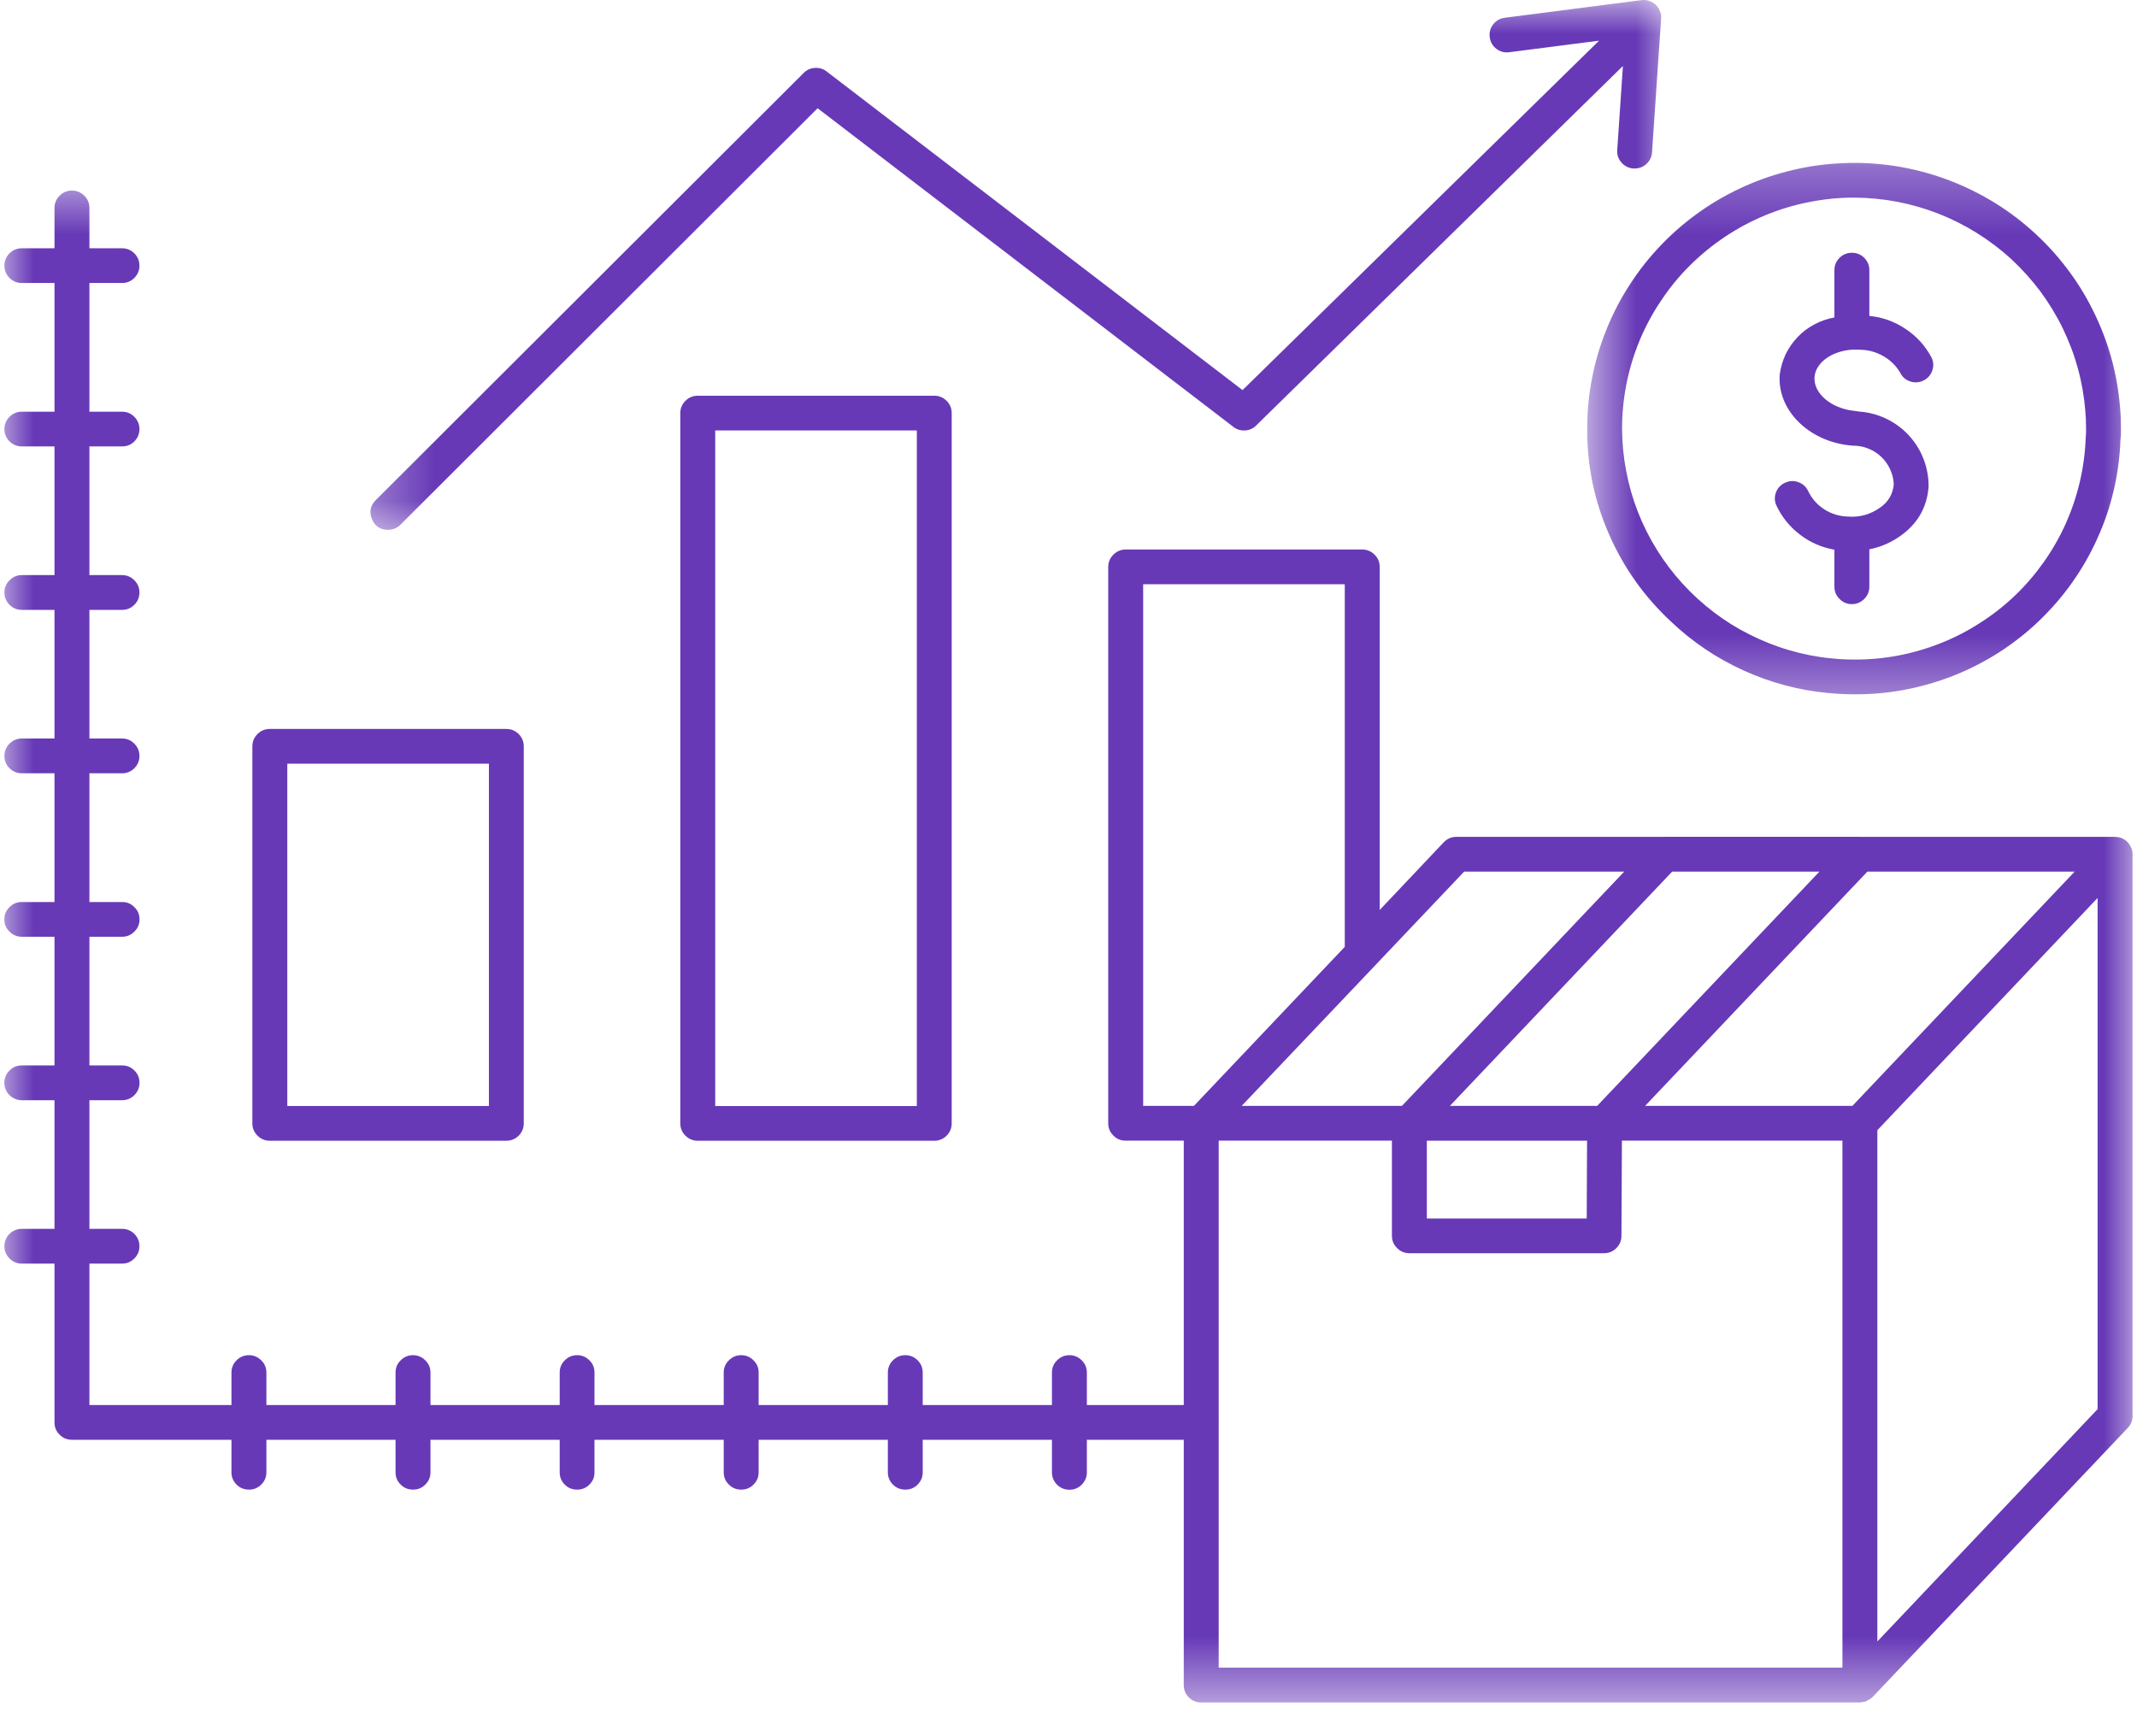
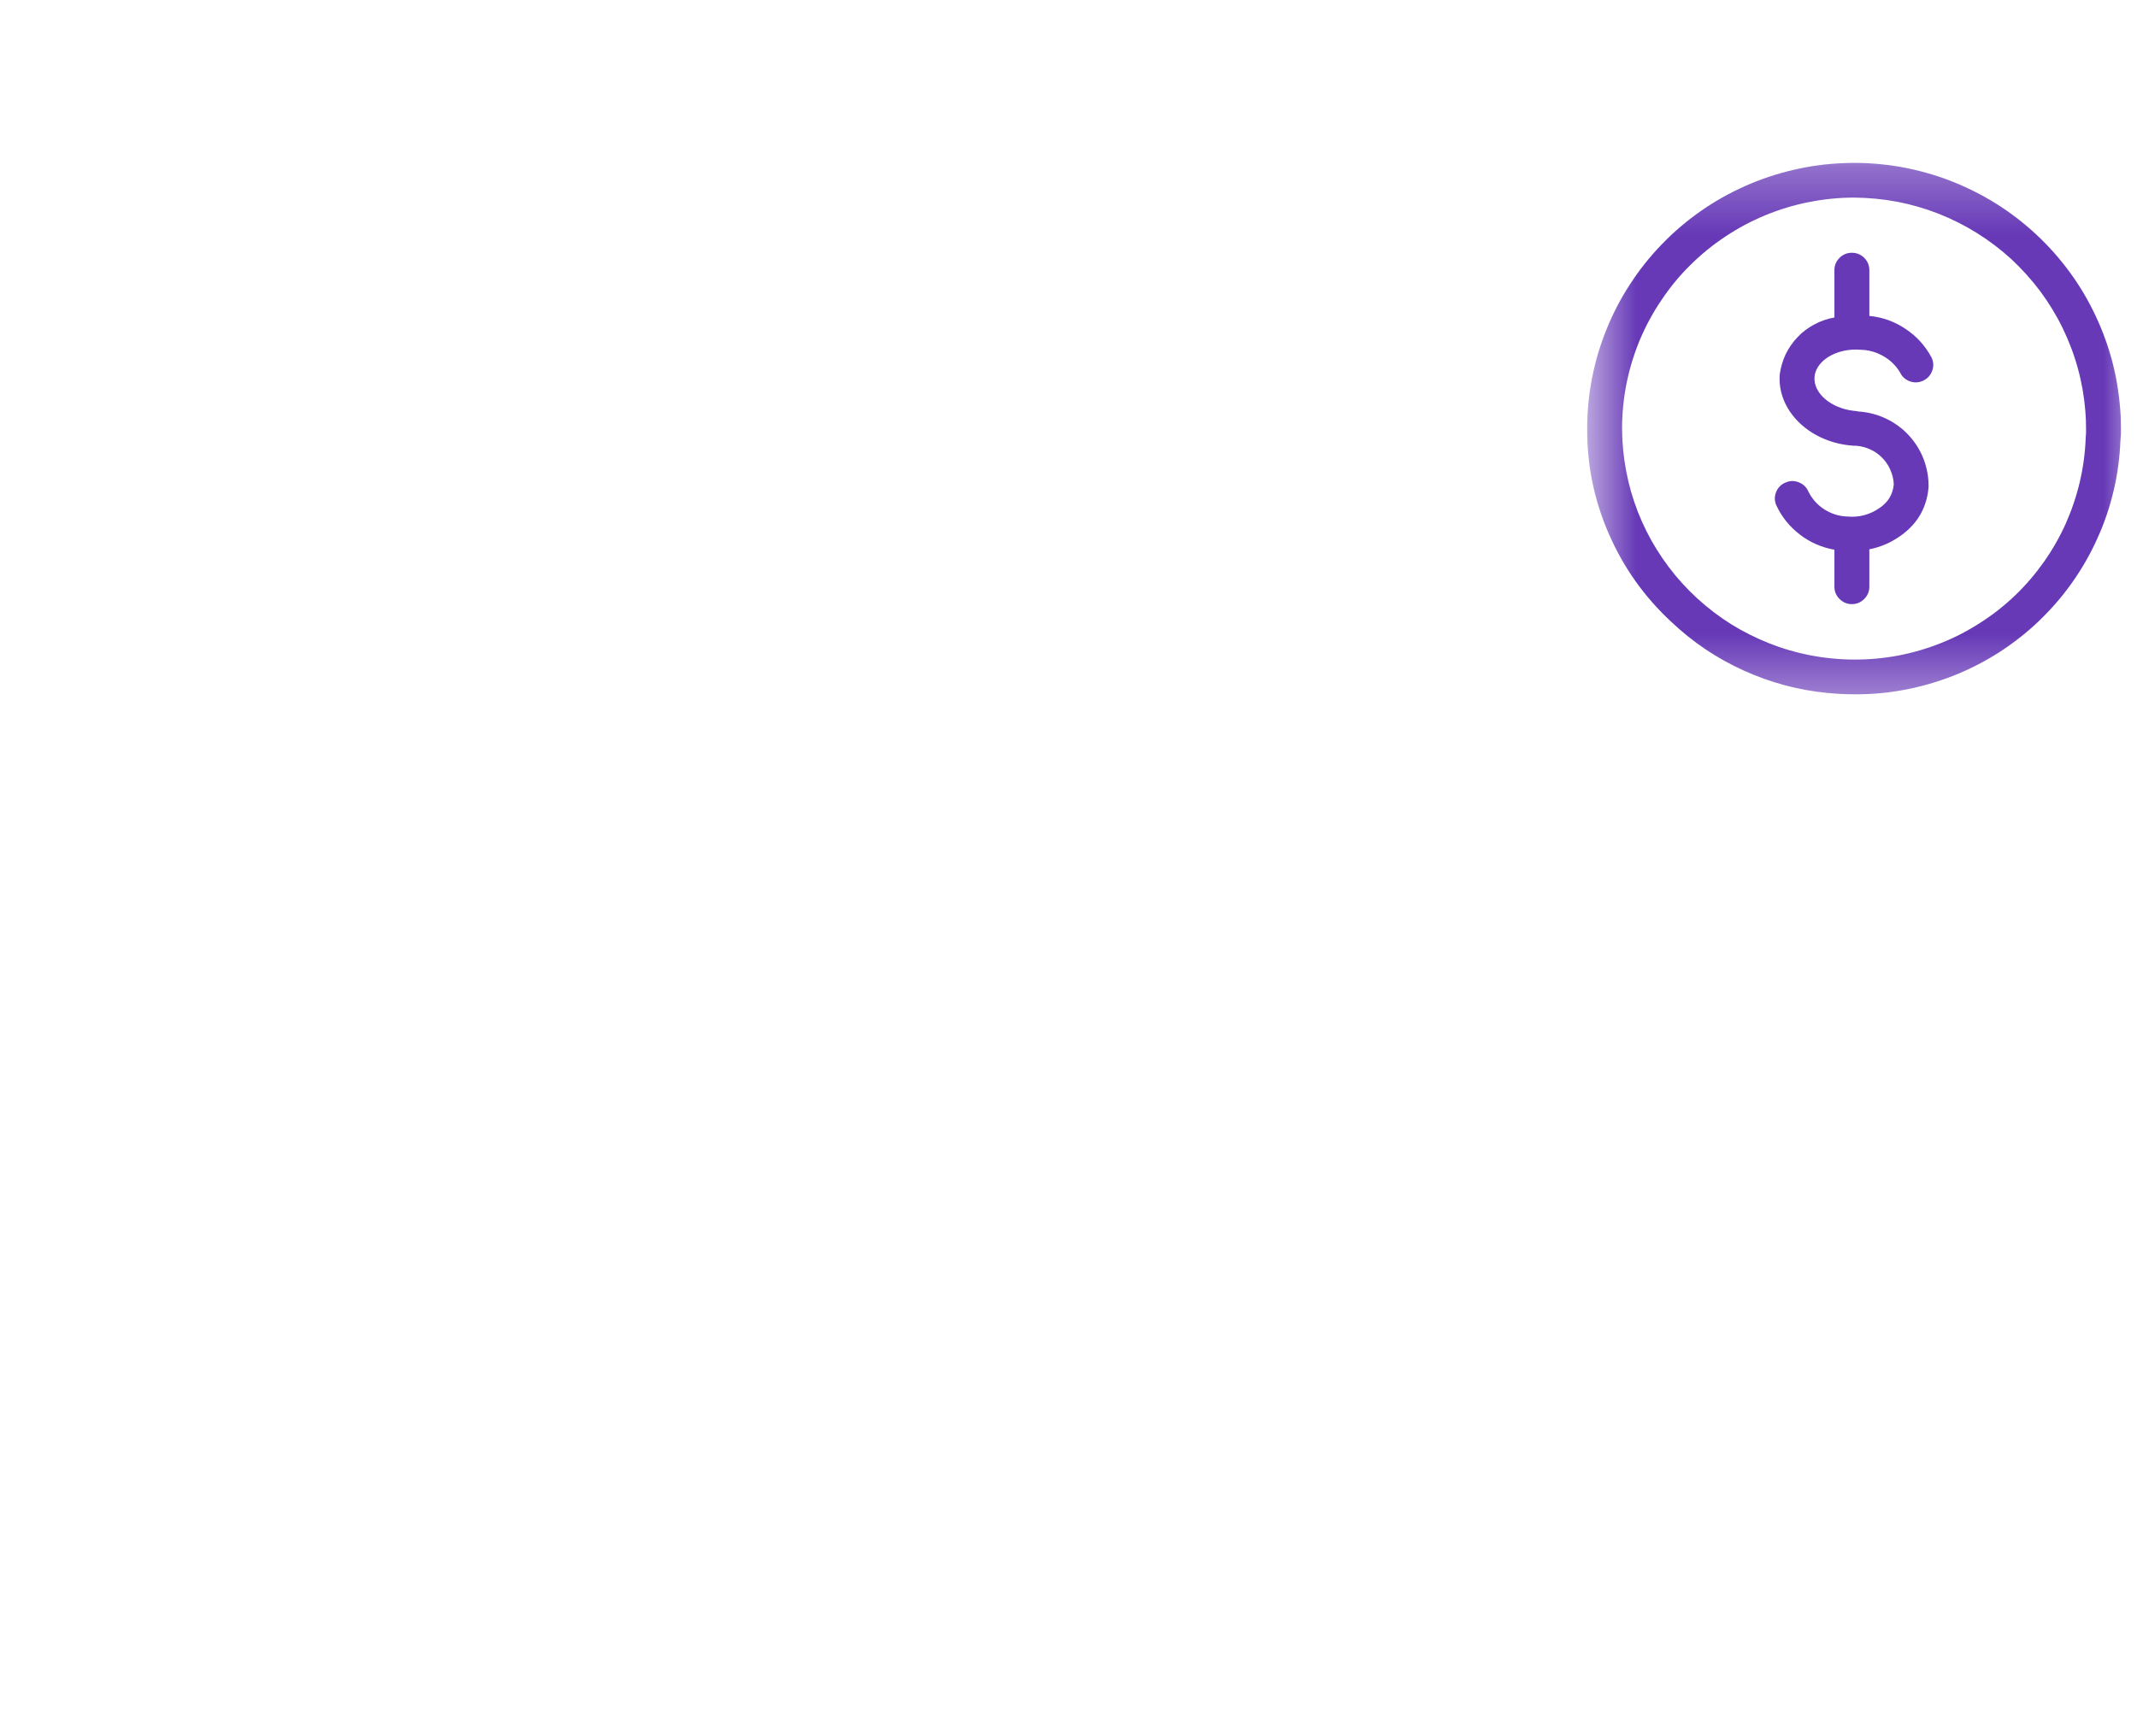
<svg xmlns="http://www.w3.org/2000/svg" width="32" height="26" viewBox="0 0 32 26" fill="none">
-   <path d="M4.041 17.083H7.581C7.654 17.083 7.715 17.057 7.767 17.007C7.817 16.955 7.843 16.894 7.843 16.823V11.176C7.843 11.104 7.817 11.043 7.767 10.992C7.715 10.942 7.654 10.916 7.581 10.916H4.041C3.969 10.916 3.906 10.942 3.856 10.992C3.805 11.043 3.779 11.104 3.779 11.176V16.823C3.779 16.894 3.805 16.955 3.856 17.007C3.906 17.057 3.969 17.083 4.041 17.083ZM4.302 11.436H7.321V16.562H4.302V11.436Z" fill="#6739B7" />
-   <path d="M10.448 5.926C10.377 5.926 10.314 5.952 10.264 6.002C10.213 6.053 10.187 6.114 10.187 6.186V16.823C10.187 16.895 10.213 16.956 10.264 17.007C10.314 17.057 10.377 17.083 10.448 17.083H13.991C14.062 17.083 14.123 17.057 14.175 17.007C14.225 16.956 14.251 16.895 14.251 16.823V6.186C14.251 6.114 14.225 6.053 14.175 6.002C14.123 5.952 14.062 5.926 13.991 5.926H10.448ZM13.729 16.563H10.71V6.446H13.729V16.563Z" fill="#6739B7" />
  <mask id="mask0_1671_11171" style="mask-type:luminance" maskUnits="userSpaceOnUse" x="0" y="2" width="32" height="24">
-     <path d="M0 2.627H32V25.497H0V2.627Z" fill="white" />
-   </mask>
+     </mask>
  <g mask="url(#mask0_1671_11171)">
-     <path d="M31.933 12.791C31.933 12.774 31.931 12.757 31.928 12.74C31.927 12.734 31.924 12.729 31.923 12.723C31.921 12.718 31.92 12.711 31.917 12.706C31.917 12.703 31.916 12.7 31.915 12.698C31.913 12.694 31.91 12.691 31.908 12.685C31.9 12.666 31.889 12.649 31.877 12.633C31.874 12.63 31.874 12.626 31.871 12.623C31.863 12.614 31.854 12.605 31.844 12.597L31.841 12.595C31.82 12.576 31.795 12.561 31.768 12.55C31.763 12.547 31.757 12.547 31.752 12.546C31.741 12.542 31.73 12.539 31.719 12.536C31.715 12.536 31.711 12.536 31.707 12.535C31.699 12.535 31.691 12.534 31.683 12.534C31.68 12.532 31.676 12.532 31.672 12.532H27.852L27.849 12.531H24.927L24.925 12.532H21.812C21.737 12.531 21.673 12.558 21.62 12.612L20.66 13.627V8.489C20.66 8.417 20.634 8.356 20.583 8.306C20.532 8.255 20.47 8.229 20.398 8.229H16.856C16.785 8.229 16.724 8.255 16.672 8.306C16.622 8.356 16.596 8.417 16.595 8.489V16.821C16.595 16.894 16.62 16.955 16.672 17.005C16.722 17.057 16.785 17.082 16.856 17.081H17.726V21.041H16.275V20.554C16.275 20.482 16.249 20.421 16.198 20.371C16.148 20.32 16.085 20.294 16.014 20.294C15.942 20.294 15.879 20.32 15.829 20.371C15.778 20.421 15.752 20.482 15.752 20.554V21.041H13.817V20.554C13.817 20.482 13.791 20.421 13.741 20.371C13.69 20.32 13.629 20.294 13.556 20.294C13.484 20.294 13.423 20.32 13.371 20.371C13.321 20.421 13.295 20.482 13.295 20.554V21.041H11.36V20.554C11.36 20.482 11.335 20.421 11.283 20.371C11.233 20.32 11.171 20.294 11.099 20.294C11.027 20.294 10.965 20.32 10.915 20.371C10.863 20.421 10.837 20.482 10.837 20.554V21.041H8.902V20.554C8.902 20.482 8.878 20.421 8.826 20.371C8.775 20.32 8.714 20.294 8.642 20.294C8.569 20.294 8.508 20.32 8.457 20.371C8.406 20.421 8.381 20.482 8.381 20.554V21.041H6.446V20.554C6.446 20.482 6.42 20.421 6.368 20.371C6.318 20.32 6.256 20.294 6.184 20.294C6.112 20.294 6.051 20.32 6 20.371C5.948 20.421 5.923 20.482 5.923 20.554V21.041H3.989V20.554C3.989 20.482 3.963 20.421 3.912 20.371C3.86 20.32 3.799 20.294 3.728 20.294C3.656 20.294 3.593 20.32 3.542 20.371C3.492 20.421 3.466 20.482 3.466 20.554V21.041H1.339V18.923H1.826C1.9 18.923 1.961 18.897 2.012 18.845C2.062 18.795 2.088 18.734 2.088 18.663C2.088 18.591 2.062 18.528 2.012 18.478C1.961 18.427 1.9 18.402 1.826 18.402H1.339V16.476H1.826C1.9 16.476 1.961 16.45 2.012 16.4C2.064 16.348 2.089 16.287 2.089 16.215C2.089 16.142 2.064 16.081 2.012 16.031C1.961 15.979 1.9 15.954 1.826 15.955H1.339V14.028H1.826C1.9 14.028 1.961 14.003 2.012 13.951C2.064 13.901 2.089 13.84 2.089 13.768C2.089 13.695 2.064 13.634 2.012 13.584C1.961 13.532 1.9 13.507 1.826 13.508H1.339V11.58H1.826C1.9 11.58 1.961 11.555 2.012 11.504C2.062 11.454 2.088 11.392 2.088 11.32C2.088 11.248 2.062 11.187 2.012 11.137C1.961 11.085 1.9 11.059 1.826 11.059H1.339V9.133H1.826C1.9 9.133 1.961 9.108 2.012 9.057C2.062 9.007 2.088 8.944 2.088 8.872C2.088 8.801 2.062 8.74 2.012 8.69C1.961 8.638 1.9 8.612 1.826 8.612H1.339V6.685H1.826C1.9 6.685 1.961 6.661 2.012 6.61C2.062 6.559 2.088 6.497 2.088 6.425C2.088 6.354 2.062 6.293 2.012 6.242C1.961 6.191 1.9 6.165 1.826 6.165H1.339V4.238H1.826C1.9 4.238 1.961 4.213 2.012 4.162C2.062 4.111 2.088 4.05 2.088 3.978C2.088 3.906 2.062 3.845 2.012 3.794C1.961 3.744 1.9 3.718 1.826 3.718H1.339V3.115C1.339 3.043 1.313 2.981 1.263 2.931C1.211 2.879 1.149 2.854 1.077 2.854C1.005 2.854 0.943 2.879 0.893 2.931C0.841 2.981 0.816 3.043 0.816 3.115V3.718H0.328C0.255 3.718 0.194 3.744 0.142 3.794C0.092 3.845 0.066 3.906 0.066 3.978C0.066 4.05 0.092 4.111 0.142 4.162C0.194 4.213 0.255 4.238 0.328 4.238H0.816V6.165H0.328C0.255 6.165 0.194 6.191 0.142 6.242C0.092 6.293 0.066 6.354 0.066 6.425C0.066 6.497 0.092 6.559 0.142 6.61C0.194 6.661 0.255 6.685 0.328 6.685H0.816V8.612H0.328C0.255 8.612 0.194 8.638 0.142 8.69C0.092 8.74 0.066 8.801 0.066 8.872C0.066 8.944 0.092 9.007 0.142 9.057C0.194 9.108 0.255 9.133 0.328 9.133H0.816V11.059H0.328C0.255 11.059 0.194 11.085 0.142 11.137C0.092 11.187 0.066 11.248 0.066 11.32C0.066 11.392 0.092 11.454 0.142 11.504C0.194 11.555 0.255 11.58 0.328 11.58H0.816V13.508H0.328C0.255 13.507 0.194 13.532 0.142 13.584C0.091 13.634 0.065 13.695 0.065 13.768C0.065 13.84 0.091 13.901 0.142 13.951C0.194 14.003 0.255 14.028 0.328 14.028H0.816V15.955H0.328C0.255 15.954 0.194 15.979 0.142 16.031C0.091 16.081 0.065 16.142 0.065 16.215C0.065 16.287 0.091 16.348 0.142 16.4C0.194 16.45 0.255 16.476 0.328 16.476H0.816V18.402H0.328C0.255 18.402 0.194 18.427 0.142 18.478C0.092 18.528 0.066 18.591 0.066 18.663C0.066 18.734 0.092 18.795 0.142 18.845C0.194 18.897 0.255 18.923 0.328 18.923H0.816V21.301C0.816 21.372 0.841 21.435 0.893 21.485C0.943 21.536 1.005 21.561 1.077 21.561H3.466V22.049C3.466 22.12 3.492 22.181 3.542 22.232C3.593 22.283 3.656 22.307 3.728 22.307C3.799 22.307 3.86 22.283 3.912 22.232C3.963 22.181 3.989 22.12 3.989 22.049V21.561H5.923V22.049C5.923 22.12 5.948 22.181 6 22.232C6.051 22.283 6.112 22.307 6.184 22.307C6.256 22.307 6.318 22.283 6.368 22.232C6.42 22.181 6.446 22.12 6.446 22.049V21.561H8.381V22.049C8.381 22.12 8.406 22.181 8.457 22.232C8.508 22.283 8.569 22.307 8.642 22.307C8.714 22.307 8.775 22.283 8.826 22.232C8.878 22.181 8.902 22.12 8.902 22.049V21.561H10.837V22.049C10.837 22.12 10.863 22.181 10.915 22.232C10.965 22.283 11.027 22.307 11.099 22.307C11.171 22.307 11.233 22.283 11.283 22.232C11.335 22.181 11.36 22.12 11.36 22.049V21.561H13.295V22.049C13.295 22.12 13.321 22.181 13.371 22.232C13.423 22.283 13.484 22.307 13.556 22.307C13.629 22.307 13.69 22.283 13.741 22.232C13.791 22.181 13.817 22.12 13.817 22.049V21.561H15.752V22.049C15.752 22.12 15.778 22.181 15.828 22.233C15.879 22.283 15.942 22.309 16.014 22.309C16.085 22.309 16.148 22.283 16.198 22.233C16.249 22.181 16.275 22.12 16.275 22.049V21.561H17.726V25.234C17.726 25.306 17.752 25.368 17.802 25.419C17.854 25.47 17.916 25.496 17.988 25.494H27.844C27.845 25.494 27.848 25.496 27.849 25.496C27.86 25.494 27.871 25.493 27.881 25.49C27.902 25.488 27.924 25.484 27.944 25.477C27.958 25.47 27.969 25.463 27.981 25.455C27.993 25.45 28.004 25.443 28.015 25.435C28.022 25.431 28.028 25.424 28.034 25.419C28.035 25.417 28.038 25.416 28.039 25.415L31.862 21.383C31.909 21.333 31.933 21.274 31.933 21.206V12.791ZM27.244 13.053L23.916 16.561H21.711L25.039 13.053H27.244ZM21.366 17.082H23.765L23.76 18.247H21.366V17.082ZM27.962 13.053H31.066L27.738 16.561H24.634L27.962 13.053ZM21.924 13.053H24.321L20.993 16.561H18.593L20.137 14.936L20.66 14.385L21.924 13.053ZM17.118 8.749H20.137V14.179L17.878 16.561H17.118V8.749ZM18.249 21.307C18.249 21.305 18.251 21.303 18.251 21.301C18.251 21.299 18.249 21.297 18.249 21.295V17.081H20.843V18.507C20.843 18.578 20.869 18.639 20.92 18.69C20.971 18.741 21.032 18.767 21.104 18.767H24.019C24.091 18.767 24.153 18.741 24.203 18.691C24.255 18.639 24.28 18.578 24.28 18.507L24.287 17.081H27.589V24.974H18.249V21.307ZM31.41 21.102L28.112 24.581V16.925L29.962 14.974L31.41 13.447V21.102Z" fill="#6739B7" />
-   </g>
+     </g>
  <mask id="mask1_1671_11171" style="mask-type:luminance" maskUnits="userSpaceOnUse" x="23" y="2" width="9" height="9">
    <path d="M23.729 2.279H32V10.604H23.729V2.279Z" fill="white" />
  </mask>
  <g mask="url(#mask1_1671_11171)">
    <path d="M25.024 9.31C25.344 9.614 25.706 9.858 26.108 10.04C26.511 10.223 26.932 10.336 27.373 10.378H27.383C27.509 10.391 27.636 10.397 27.763 10.397C28.019 10.399 28.271 10.377 28.522 10.329C28.772 10.282 29.016 10.211 29.253 10.118C29.491 10.023 29.717 9.908 29.932 9.771C30.146 9.633 30.346 9.477 30.53 9.301C30.714 9.124 30.881 8.933 31.027 8.726C31.175 8.517 31.301 8.298 31.405 8.066C31.511 7.835 31.592 7.595 31.65 7.348C31.709 7.1 31.742 6.849 31.752 6.595C31.759 6.536 31.762 6.477 31.76 6.417C31.76 6.309 31.756 6.203 31.747 6.108C31.726 5.853 31.683 5.604 31.615 5.359C31.546 5.114 31.455 4.877 31.341 4.649C31.228 4.42 31.093 4.204 30.938 4.003C30.783 3.801 30.61 3.615 30.419 3.446C30.228 3.276 30.022 3.126 29.802 2.996C29.581 2.866 29.351 2.759 29.111 2.672C28.87 2.587 28.623 2.524 28.37 2.485C28.118 2.447 27.863 2.432 27.607 2.443C27.352 2.452 27.1 2.486 26.851 2.545C26.602 2.603 26.36 2.684 26.127 2.788C25.894 2.893 25.672 3.017 25.463 3.164C25.255 3.31 25.061 3.475 24.883 3.66C24.706 3.843 24.547 4.042 24.409 4.256C24.27 4.469 24.152 4.694 24.057 4.931C23.961 5.166 23.889 5.409 23.84 5.66C23.791 5.91 23.767 6.162 23.767 6.417C23.764 6.966 23.871 7.492 24.091 7.994C24.31 8.498 24.621 8.936 25.024 9.31ZM27.763 2.959C27.98 2.961 28.195 2.981 28.408 3.021C28.621 3.062 28.828 3.122 29.028 3.2C29.23 3.28 29.423 3.377 29.607 3.492C29.79 3.607 29.961 3.737 30.121 3.883C30.279 4.031 30.423 4.191 30.553 4.364C30.681 4.538 30.793 4.721 30.887 4.914C30.982 5.11 31.058 5.31 31.115 5.519C31.172 5.726 31.209 5.939 31.226 6.153C31.234 6.238 31.237 6.326 31.237 6.417C31.238 6.462 31.237 6.508 31.232 6.554C31.224 6.775 31.195 6.994 31.145 7.21C31.095 7.425 31.024 7.635 30.935 7.837C30.844 8.04 30.734 8.232 30.607 8.413C30.478 8.595 30.335 8.763 30.175 8.916C30.014 9.07 29.84 9.207 29.653 9.326C29.466 9.447 29.27 9.549 29.062 9.631C28.856 9.713 28.644 9.775 28.425 9.817C28.206 9.858 27.985 9.878 27.763 9.877C27.649 9.877 27.537 9.871 27.423 9.859C27.21 9.839 27.001 9.798 26.797 9.738C26.592 9.679 26.394 9.6 26.203 9.504C26.012 9.409 25.832 9.297 25.663 9.168C25.492 9.038 25.336 8.895 25.192 8.737C25.049 8.58 24.921 8.41 24.809 8.23C24.696 8.049 24.602 7.859 24.524 7.661C24.447 7.462 24.389 7.259 24.35 7.05C24.31 6.84 24.29 6.63 24.289 6.417C24.289 6.19 24.312 5.965 24.356 5.742C24.401 5.52 24.467 5.303 24.554 5.093C24.642 4.885 24.749 4.685 24.877 4.497C25.003 4.307 25.146 4.133 25.308 3.973C25.469 3.813 25.645 3.669 25.835 3.543C26.024 3.417 26.224 3.31 26.435 3.223C26.645 3.137 26.862 3.07 27.085 3.027C27.309 2.982 27.535 2.959 27.763 2.959Z" fill="#6739B7" />
  </g>
  <path d="M28.152 7.602C28.004 7.707 27.841 7.751 27.661 7.735C27.537 7.731 27.423 7.694 27.318 7.628C27.215 7.562 27.135 7.473 27.08 7.362C27.051 7.296 27.004 7.25 26.936 7.223C26.87 7.196 26.803 7.197 26.737 7.226C26.671 7.254 26.623 7.301 26.596 7.368C26.57 7.434 26.57 7.501 26.599 7.567C26.681 7.742 26.798 7.888 26.953 8.006C27.106 8.124 27.278 8.198 27.469 8.232V8.785C27.469 8.857 27.494 8.919 27.546 8.969C27.596 9.021 27.659 9.047 27.73 9.047C27.802 9.047 27.864 9.021 27.916 8.969C27.966 8.919 27.992 8.857 27.992 8.785V8.226C28.164 8.192 28.321 8.123 28.463 8.021C28.714 7.842 28.854 7.6 28.879 7.293C28.881 7.15 28.856 7.01 28.805 6.876C28.753 6.74 28.677 6.621 28.58 6.516C28.481 6.41 28.366 6.327 28.236 6.266C28.104 6.205 27.967 6.17 27.822 6.162C27.818 6.162 27.814 6.159 27.81 6.158L27.759 6.152C27.417 6.114 27.153 5.888 27.171 5.647C27.187 5.43 27.433 5.253 27.741 5.236C27.782 5.234 27.821 5.235 27.862 5.238C27.982 5.24 28.095 5.272 28.201 5.333C28.305 5.392 28.389 5.473 28.451 5.576C28.482 5.642 28.532 5.686 28.6 5.711C28.668 5.734 28.734 5.731 28.799 5.7C28.864 5.669 28.909 5.62 28.933 5.552C28.958 5.484 28.954 5.418 28.923 5.353C28.829 5.178 28.701 5.036 28.535 4.926C28.37 4.815 28.19 4.75 27.992 4.731V4.045C27.992 3.974 27.966 3.913 27.916 3.861C27.864 3.811 27.802 3.785 27.73 3.785C27.659 3.785 27.596 3.811 27.546 3.861C27.494 3.913 27.469 3.974 27.469 4.045V4.754C27.364 4.773 27.264 4.807 27.171 4.857C27.076 4.907 26.992 4.969 26.919 5.047C26.844 5.124 26.785 5.211 26.738 5.307C26.694 5.403 26.664 5.503 26.65 5.609C26.611 6.135 27.072 6.601 27.692 6.669C27.706 6.671 27.719 6.671 27.737 6.673H27.738L27.741 6.674C27.82 6.673 27.897 6.686 27.97 6.715C28.045 6.743 28.11 6.785 28.168 6.839C28.226 6.894 28.271 6.956 28.303 7.028C28.336 7.1 28.355 7.175 28.358 7.254C28.343 7.402 28.275 7.518 28.152 7.602Z" fill="#6739B7" />
  <mask id="mask2_1671_11171" style="mask-type:luminance" maskUnits="userSpaceOnUse" x="5" y="0" width="21" height="9">
-     <path d="M5.344 0H25.117V8.176H5.344V0Z" fill="white" />
-   </mask>
+     </mask>
  <g mask="url(#mask2_1671_11171)">
    <path d="M5.812 7.934C5.883 7.934 5.944 7.908 5.996 7.858L12.243 1.621L18.468 6.392C18.52 6.433 18.579 6.45 18.644 6.446C18.709 6.442 18.764 6.418 18.81 6.372L24.302 0.988L24.217 2.246C24.211 2.317 24.233 2.38 24.28 2.434C24.328 2.488 24.388 2.518 24.459 2.523C24.466 2.523 24.472 2.523 24.477 2.523C24.546 2.523 24.606 2.5 24.656 2.453C24.706 2.407 24.733 2.35 24.738 2.281L24.874 0.278C24.877 0.239 24.871 0.201 24.856 0.166C24.843 0.129 24.821 0.098 24.793 0.071C24.764 0.044 24.732 0.025 24.694 0.013C24.657 0 24.619 -0.002 24.58 0.002L22.532 0.266C22.461 0.275 22.404 0.308 22.359 0.365C22.316 0.422 22.298 0.487 22.308 0.557C22.316 0.629 22.35 0.686 22.407 0.731C22.463 0.774 22.529 0.792 22.6 0.782L23.945 0.609L18.606 5.842L12.378 1.07C12.327 1.03 12.268 1.013 12.202 1.017C12.137 1.021 12.081 1.046 12.034 1.093L5.626 7.49C5.545 7.572 5.526 7.667 5.57 7.774C5.614 7.881 5.695 7.934 5.812 7.934Z" fill="#6739B7" />
  </g>
</svg>